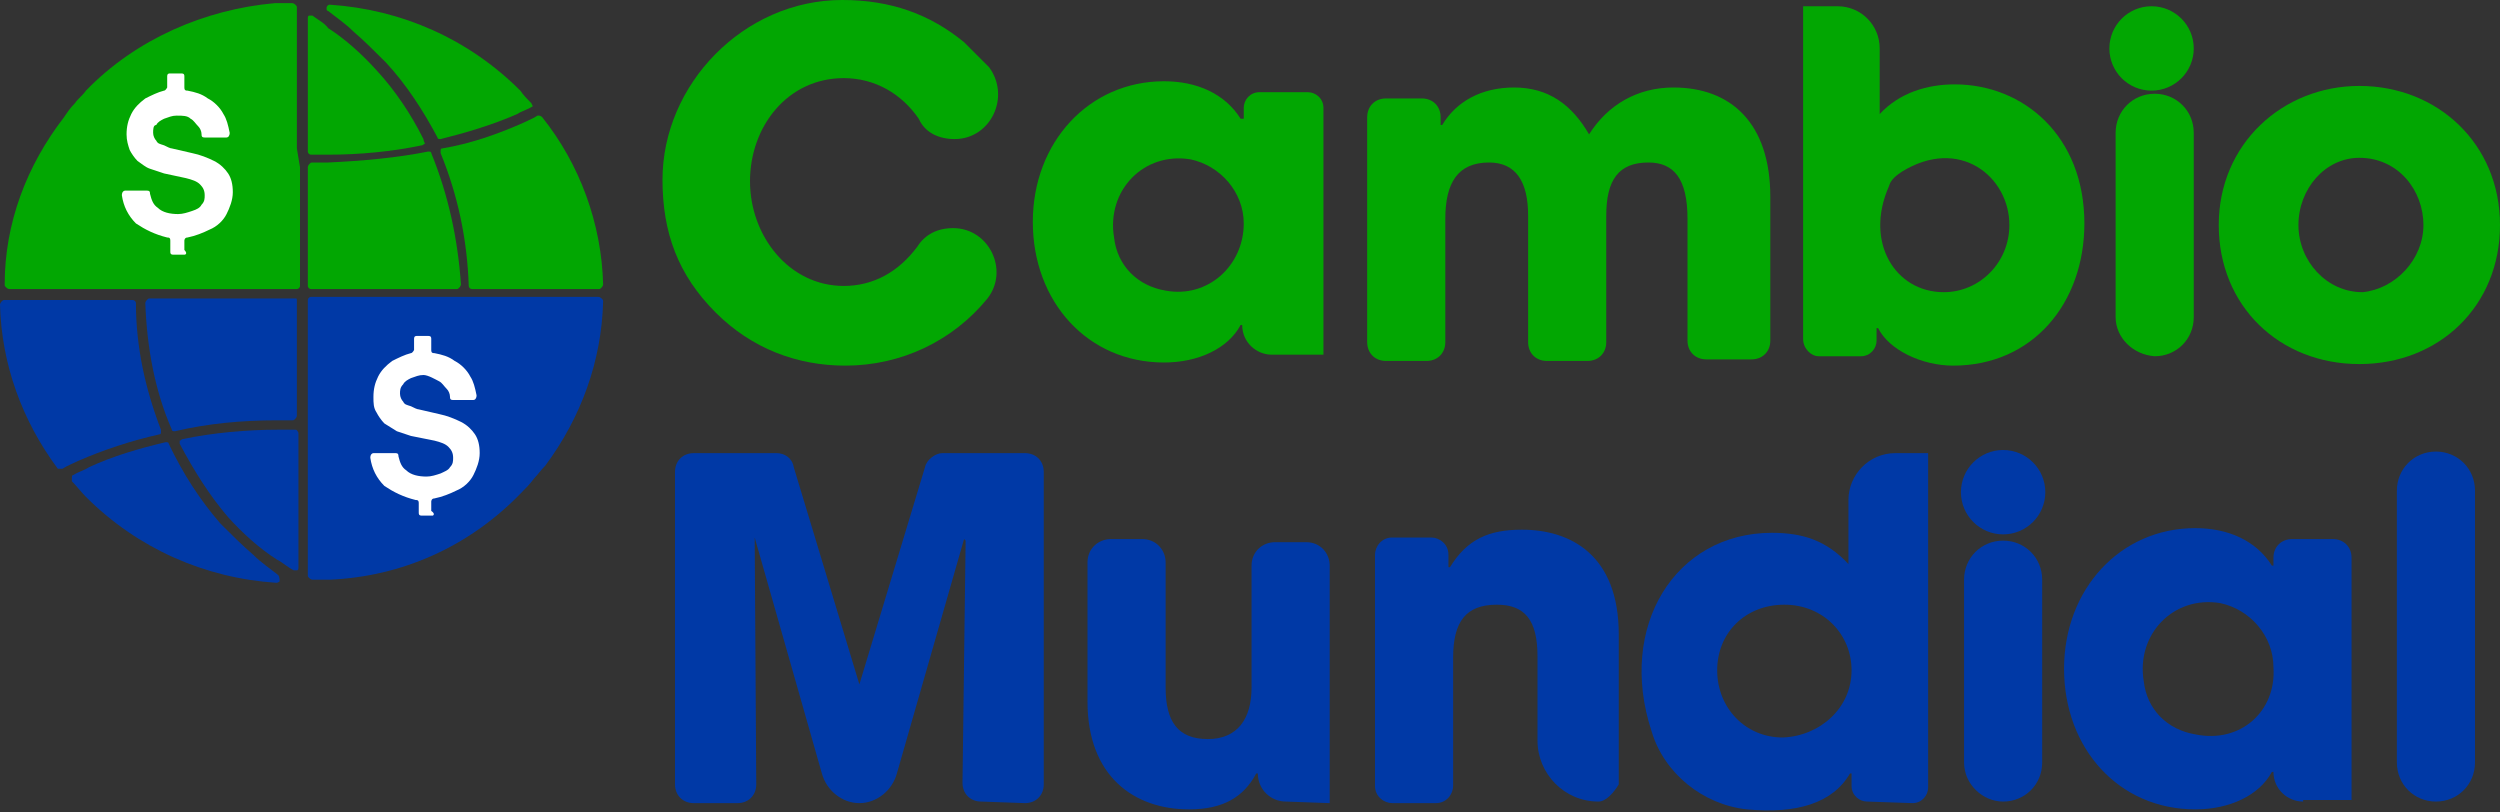
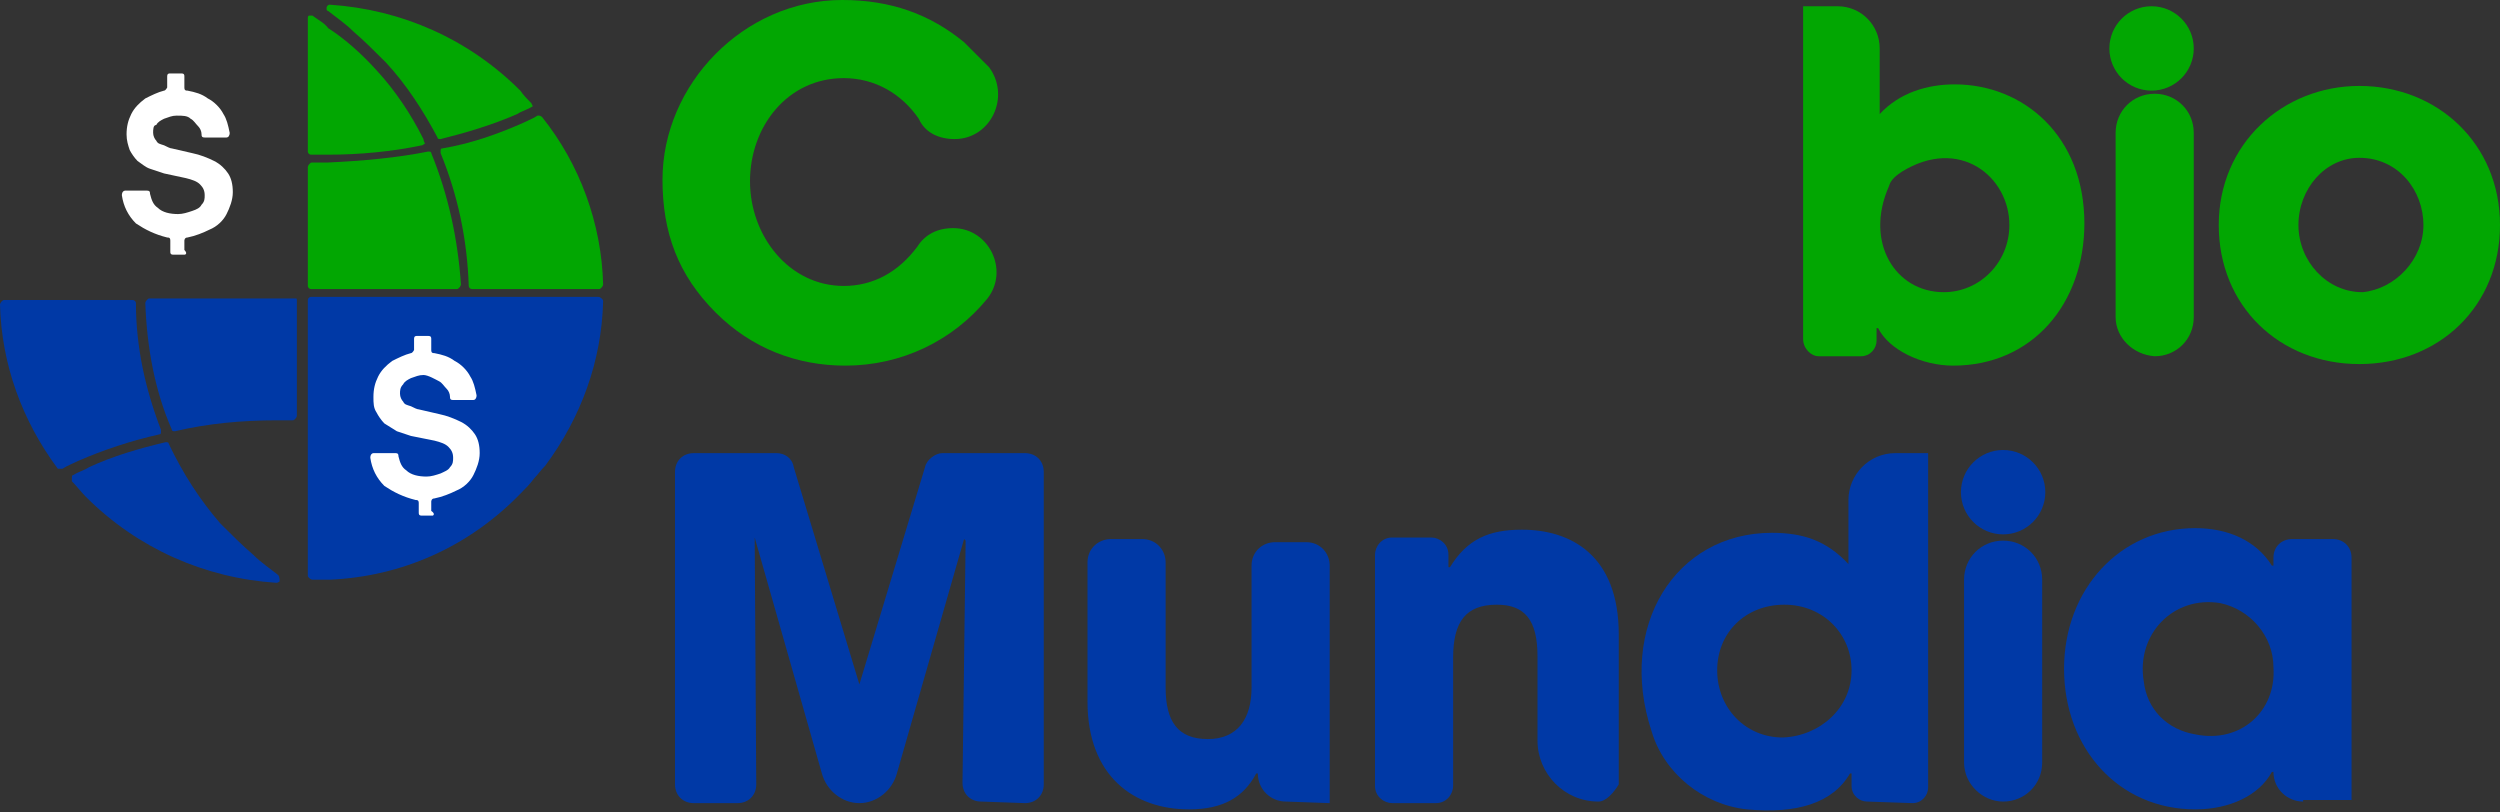
<svg xmlns="http://www.w3.org/2000/svg" version="1.1" id="Capa_2" x="0px" y="0px" viewBox="0 0 160 52" style="enable-background:new 0 0 160 52;" xml:space="preserve">
  <rect x="0" y="0" width="160" height="52" fill="#333333" stroke="none" />
  <style type="text/css">
	.st0{fill:#02A702;}
	.st1{fill:#0039A6;}
	.st2{fill:#FFFFFF;}
	.st3{display:none;fill:#3FC7F2;}
</style>
  <g>
    <path class="st0" d="M61.1,8.9c-1,0-1.9-0.4-2.3-1.3C57.7,6,56,5,54,5c-3.6,0-6,3.1-6,6.6s2.5,6.7,6,6.7c1.9,0,3.5-0.9,4.7-2.5   c0.5-0.8,1.3-1.2,2.3-1.2l0,0c2.3,0,3.6,2.7,2.2,4.5c-2.2,2.7-5.5,4.3-9.1,4.3c-3.1,0-6-1.1-8.3-3.4c-2.4-2.4-3.4-5.1-3.4-8.5   C42.4,5.4,47.6,0,53.9,0c3.1,0,5.6,0.9,7.8,2.7c0.5,0.5,1.1,1.1,1.6,1.6C64.7,6.2,63.4,8.9,61.1,8.9L61.1,8.9z" />
-     <path class="st0" d="M81.4,22.7c-1,0-1.9-0.8-1.9-1.9l0,0h-0.1c-0.8,1.5-2.7,2.4-4.9,2.4c-4.9,0-8.4-3.9-8.4-9s3.6-9,8.4-9   c2.1,0,3.9,0.8,4.9,2.4h0.2V6.9c0-0.5,0.4-1,1-1h3.1c0.5,0,1,0.4,1,1v15.8H81.4L81.4,22.7z M79.6,14.3c0-2-1.5-3.7-3.4-4.1   c-3-0.5-5.4,2-4.9,5c0.2,1.8,1.5,3.1,3.3,3.4C77.3,19.1,79.6,17,79.6,14.3L79.6,14.3z" />
-     <path class="st0" d="M109.2,23c-0.7,0-1.2-0.5-1.2-1.2V14c0-2.6-0.9-3.6-2.5-3.6c-1.9,0-2.7,1.1-2.7,3.4v8.1c0,0.7-0.5,1.2-1.2,1.2   h-2.6c-0.7,0-1.2-0.5-1.2-1.2v-8.1c0-2.2-0.8-3.4-2.5-3.4c-2,0-2.8,1.3-2.8,3.6v7.9c0,0.7-0.5,1.2-1.2,1.2h-2.6   c-0.7,0-1.2-0.5-1.2-1.2V7.5c0-0.7,0.5-1.2,1.2-1.2h2.3c0.7,0,1.2,0.5,1.2,1.2V8h0.1c0.9-1.5,2.5-2.4,4.6-2.4c2.2,0,3.7,1.1,4.8,3   c1.2-1.9,3.1-3,5.4-3c3.7,0,6.2,2.3,6.2,7v9.2c0,0.7-0.5,1.2-1.2,1.2H109.2L109.2,23z" />
    <path class="st0" d="M115.4,21.7V0.4h2.2c1.5,0,2.7,1.2,2.7,2.7v4.2c1.3-1.4,3.1-1.9,4.8-1.9c4.4,0,8.3,3.3,8.3,8.9   c0,5.1-3.3,9.1-8.4,9.1c-2,0-4.1-1-4.8-2.4h-0.1v0.8c0,0.5-0.4,1-1,1h-2.7C115.9,22.8,115.4,22.3,115.4,21.7L115.4,21.7z    M128.6,14.4c0-3.1-3.2-5.7-6.9-3.4c-0.3,0.2-0.7,0.5-0.8,0.9c-1.6,3.6,0.4,6.8,3.5,6.8C126.7,18.7,128.6,16.8,128.6,14.4   L128.6,14.4z" />
    <path class="st0" d="M135.4,20.3V8.5c0-1.4,1.1-2.5,2.5-2.5l0,0c1.4,0,2.5,1.1,2.5,2.5v11.8c0,1.4-1.1,2.5-2.5,2.5l0,0   C136.5,22.7,135.4,21.6,135.4,20.3z" />
    <path class="st0" d="M151,23.3c-5.1,0-9-3.7-9-8.9s4.1-8.9,9-8.9c5,0,9,3.7,9,8.9S156.1,23.3,151,23.3z M155.1,14.4   c0-2.2-1.6-4.3-4.1-4.3c-2.2,0-3.9,2-3.9,4.3s1.8,4.3,4.1,4.3C153.3,18.5,155.1,16.6,155.1,14.4L155.1,14.4z" />
    <path class="st1" d="M62.8,51.3c-0.7,0-1.2-0.5-1.2-1.2l0.2-15.5l-0.1-0.1l-4.3,15c-0.3,1.1-1.3,1.9-2.4,1.9l0,0   c-1.1,0-2.1-0.8-2.4-1.9l-4.3-15.1l0.1,15.8c0,0.7-0.5,1.2-1.2,1.2h-2.8c-0.7,0-1.2-0.5-1.2-1.2V30.2c0-0.7,0.5-1.2,1.2-1.2h5.3   c0.5,0,1,0.3,1.1,0.9l4.2,13.9l4.2-13.9c0.1-0.5,0.7-0.9,1.1-0.9h5.3c0.7,0,1.2,0.5,1.2,1.2v20c0,0.7-0.5,1.2-1.2,1.2L62.8,51.3   L62.8,51.3z" />
    <path class="st1" d="M82.3,51.3c-1,0-1.8-0.8-1.8-1.8l0,0h-0.1c-0.8,1.5-2.1,2.3-4.3,2.3c-3.5,0-6.5-2.1-6.5-6.9v-8.9   c0-0.9,0.7-1.5,1.5-1.5h2c0.9,0,1.5,0.7,1.5,1.5V44c0,2.2,0.8,3.3,2.7,3.3c1.9,0,2.8-1.3,2.8-3.3v-7.8c0-0.9,0.7-1.5,1.5-1.5h2   c0.9,0,1.5,0.7,1.5,1.5v15.2L82.3,51.3L82.3,51.3z" />
    <path class="st1" d="M102.3,51.3c-2.2,0-3.9-1.8-3.9-3.9V42c0-2.3-0.8-3.3-2.6-3.3c-2,0-2.8,1.1-2.8,3.4v8.2c0,0.5-0.4,1.1-1.1,1.1   h-2.8c-0.5,0-1.1-0.4-1.1-1.1V35.5c0-0.5,0.4-1.1,1.1-1.1h2.5c0.5,0,1.1,0.4,1.1,1.1v0.8h0.1c1.1-1.8,2.5-2.4,4.6-2.4   c3.1,0,6.2,1.6,6.2,6.7v9.6C103.3,50.7,102.8,51.3,102.3,51.3L102.3,51.3L102.3,51.3z" />
    <path class="st1" d="M119.5,51.3c-0.5,0-1-0.4-1-1v-0.8h-0.1c-1.1,1.9-3.4,2.6-6.6,2.3c-2.8-0.3-5.3-2.3-6.1-5   c-2.2-6.7,1.5-12.7,7.7-12.7c2,0,3.5,0.5,4.9,2V32c0-1.6,1.3-3,3-3h2.1v21.4c0,0.5-0.4,1-1,1L119.5,51.3L119.5,51.3z M118.5,42.9   c0-2.3-1.8-4.2-4.3-4.2s-4.3,1.8-4.3,4.2c0,2.4,1.8,4.3,4.2,4.3C116.5,47.1,118.5,45.3,118.5,42.9z" />
    <path class="st1" d="M125.7,48.8V37.1c0-1.4,1.1-2.5,2.5-2.5l0,0c1.4,0,2.5,1.1,2.5,2.5v11.7c0,1.4-1.1,2.5-2.5,2.5l0,0   C126.9,51.3,125.7,50.2,125.7,48.8z" />
    <path class="st1" d="M147.4,51.3c-1,0-1.9-0.8-1.9-1.9l0,0h-0.1c-0.8,1.5-2.7,2.4-4.9,2.4c-4.9,0-8.4-3.9-8.4-9s3.6-9,8.4-9   c2.1,0,3.9,0.8,4.9,2.4h0.1v-0.5c0-0.7,0.5-1.2,1.2-1.2h2.6c0.7,0,1.2,0.5,1.2,1.2v15.5H147.4L147.4,51.3z M145.5,42.7   c0-2-1.5-3.7-3.4-4.1c-3-0.5-5.4,2-4.9,5c0.2,1.8,1.5,3.1,3.3,3.4C143.4,47.6,145.7,45.5,145.5,42.7L145.5,42.7z" />
-     <path class="st1" d="M153.4,48.8V31.4c0-1.4,1.1-2.5,2.5-2.5l0,0c1.4,0,2.5,1.1,2.5,2.5v17.4c0,1.4-1.1,2.5-2.5,2.5l0,0   C154.5,51.3,153.4,50.2,153.4,48.8z" />
    <circle class="st0" cx="137.7" cy="3.1" r="2.7" />
    <circle class="st1" cx="128.2" cy="31.5" r="2.7" />
  </g>
  <g>
    <path class="st1" d="M18.9,19.1H9.6c-0.1,0-0.1,0-0.2,0.1c0,0-0.1,0.1-0.1,0.2c0.1,2.8,0.6,5.6,1.7,8.1c0,0.1,0.1,0.1,0.2,0.1l0,0   c2.1-0.5,4.3-0.7,6.5-0.7h0.5c0.2,0,0.5,0,0.5,0c0.1,0,0.1,0,0.2-0.1c0,0,0.1-0.1,0.1-0.2v-7.3C19,19.1,19,19.1,18.9,19.1   L18.9,19.1z" />
    <path class="st1" d="M10.3,27.5c-1-2.6-1.6-5.3-1.6-8.1c0-0.1-0.1-0.2-0.2-0.2H0.3c-0.1,0-0.1,0-0.2,0.1c0,0-0.1,0.1-0.1,0.2   c0.1,3.8,1.4,7.4,3.7,10.5C3.8,30,3.8,30,3.9,30H4c0.3-0.2,0.6-0.3,1-0.5c1.6-0.7,3.4-1.3,5.2-1.7c0.1,0,0.1-0.1,0.1-0.1   C10.3,27.5,10.3,27.5,10.3,27.5L10.3,27.5z" />
-     <path class="st1" d="M18.8,27.5h-0.5h-0.5l0,0c-2,0-4.2,0.2-6.1,0.6c-0.1,0-0.1,0.1-0.2,0.1c0,0.1,0,0.1,0,0.2   c0.9,1.7,1.9,3.3,3.1,4.7c0.9,1,2,2,3.1,2.7l0,0c0.4,0.2,0.7,0.5,1.1,0.7h0.1H19c0.1,0,0.1-0.1,0.1-0.2v-8.6   C19,27.5,19,27.5,18.8,27.5L18.8,27.5z" />
    <path class="st1" d="M17.8,36.8c-0.5-0.4-1.1-0.8-1.6-1.3l0,0c-0.7-0.6-1.4-1.3-2.1-2c-1.3-1.5-2.4-3.2-3.3-5.1   c0-0.1-0.1-0.1-0.2-0.1l0,0c-1.7,0.4-3.4,0.9-4.9,1.6l0,0c-0.3,0.2-0.7,0.3-1,0.5c-0.1,0-0.1,0.1-0.1,0.2c0,0.1,0,0.1,0,0.2   c0.3,0.3,0.6,0.7,0.9,1c3.3,3.3,7.6,5.2,12.2,5.5l0,0c0.1,0,0.2-0.1,0.2-0.1S17.9,36.9,17.8,36.8L17.8,36.8z" />
-     <path class="st0" d="M19,9.5V1l0,0V0.5c0-0.1,0-0.1-0.1-0.2c0,0-0.1-0.1-0.2-0.1h-0.5c-0.2,0-0.4,0-0.6,0l0,0   C13.1,0.6,8.7,2.5,5.5,5.8C5.3,6.1,5,6.3,4.8,6.6l0,0C4.5,6.9,4.3,7.2,4.1,7.5l0,0c-2.4,3.1-3.8,6.8-3.8,10.7c0,0.1,0,0.1,0.1,0.2   c0,0,0.1,0.1,0.2,0.1H19c0.1,0,0.2-0.1,0.2-0.2v-7.6l0,0L19,9.5L19,9.5L19,9.5z" />
    <path class="st0" d="M34,6.6c-0.2-0.2-0.5-0.5-0.7-0.8C30,2.5,25.7,0.6,21.1,0.3l0,0c-0.1,0-0.2,0.1-0.2,0.2c0,0.1,0,0.2,0.1,0.2   c0.5,0.4,1.1,0.8,1.6,1.3l0,0l0,0c0.7,0.6,1.4,1.3,2.1,2C26,5.4,27.1,7.1,28,8.8c0,0.1,0.1,0.1,0.2,0.1l0,0   c1.6-0.4,3.3-0.9,4.9-1.6c0.3-0.2,0.7-0.3,1-0.5C34.1,6.8,34.1,6.8,34,6.6C34.1,6.7,34.1,6.7,34,6.6L34,6.6z" />
    <path class="st0" d="M34.7,7.5c0,0-0.1-0.1-0.2-0.1h-0.1c-0.3,0.2-0.6,0.3-1,0.5c-1.6,0.7-3.3,1.3-5.1,1.6c-0.1,0-0.1,0.1-0.1,0.1   c0,0.1,0,0.1,0,0.2c1.1,2.7,1.7,5.5,1.8,8.5c0,0.1,0.1,0.2,0.2,0.2h8.1c0.1,0,0.1,0,0.2-0.1c0,0,0.1-0.1,0.1-0.2   C38.5,14.3,37.1,10.5,34.7,7.5L34.7,7.5z" />
    <path class="st0" d="M27.6,9.8c0-0.1-0.1-0.1-0.2-0.1l0,0c-2,0.4-4.2,0.6-6.4,0.7l0,0h-0.5h-0.5c-0.1,0-0.1,0-0.2,0.1   c0,0-0.1,0.1-0.1,0.2v7.6c0,0.1,0.1,0.2,0.2,0.2h9.3c0.1,0,0.1,0,0.2-0.1c0,0,0.1-0.1,0.1-0.2C29.3,15.3,28.7,12.5,27.6,9.8   L27.6,9.8z" />
    <path class="st0" d="M27.1,8.9c-0.8-1.6-1.8-3.1-3-4.4c-0.9-1-2-2-3.1-2.7l0,0C20.8,1.5,20.4,1.3,20,1h-0.1h-0.1   c-0.1,0-0.1,0.1-0.1,0.2v8.5c0,0.1,0.1,0.2,0.2,0.2h0.5H21l0,0c2,0,4.1-0.2,6-0.6c0.1,0,0.1-0.1,0.2-0.1C27.1,9,27.1,8.9,27.1,8.9z   " />
    <path class="st1" d="M34.9,29.8c2.3-3.1,3.6-6.7,3.7-10.5c0-0.1,0-0.1-0.1-0.2c0,0-0.1-0.1-0.2-0.1H19.9c-0.1,0-0.2,0.1-0.2,0.2   v7.3l0,0v1l0,0v8.8l0,0v0.5c0,0.1,0,0.1,0.1,0.2c0,0,0.1,0.1,0.2,0.1h0.5c0.2,0,0.4,0,0.6,0l0,0c4.6-0.2,8.9-2.1,12.2-5.5   c0.3-0.3,0.6-0.6,0.9-1l0,0C34.4,30.4,34.6,30.1,34.9,29.8L34.9,29.8L34.9,29.8z" />
    <path class="st2" d="M11.8,16.3h-0.7c-0.2,0-0.2-0.1-0.2-0.2v-0.7c0-0.2-0.1-0.2-0.2-0.2c-0.8-0.2-1.4-0.5-2-0.9   c-0.5-0.5-0.8-1.1-0.9-1.8c0-0.2,0.1-0.3,0.2-0.3h1.4c0.2,0,0.2,0.1,0.2,0.2c0.1,0.4,0.2,0.7,0.5,0.9c0.3,0.3,0.8,0.4,1.3,0.4   c0.3,0,0.6-0.1,0.9-0.2s0.5-0.2,0.6-0.4c0.2-0.2,0.2-0.4,0.2-0.6c0-0.3-0.1-0.5-0.3-0.7c-0.2-0.2-0.5-0.3-0.9-0.4l-1.4-0.3   c-0.3-0.1-0.6-0.2-0.9-0.3s-0.5-0.3-0.8-0.5c-0.2-0.2-0.4-0.5-0.5-0.7C8.2,9.3,8.1,9,8.1,8.6c0-0.5,0.1-0.9,0.3-1.3   c0.2-0.4,0.5-0.7,0.9-1c0.4-0.2,0.8-0.4,1.2-0.5c0.1,0,0.2-0.2,0.2-0.2V4.9c0-0.2,0.1-0.2,0.2-0.2h0.7c0.2,0,0.2,0.1,0.2,0.2v0.7   c0,0.2,0.1,0.2,0.2,0.2c0.5,0.1,0.9,0.2,1.3,0.5c0.4,0.2,0.8,0.6,1,1c0.2,0.3,0.3,0.7,0.4,1.2c0,0.2-0.1,0.3-0.2,0.3h-1.4   c-0.2,0-0.2-0.1-0.2-0.2c0-0.2-0.1-0.4-0.2-0.5c-0.2-0.2-0.3-0.4-0.5-0.5c-0.2-0.2-0.5-0.2-0.9-0.2c-0.3,0-0.5,0.1-0.8,0.2   c-0.2,0.1-0.4,0.2-0.5,0.4C9.8,8,9.8,8.3,9.8,8.5S9.9,8.9,10,9c0.1,0.2,0.2,0.2,0.5,0.3c0.2,0.1,0.4,0.2,0.5,0.2l1.3,0.3   c0.5,0.1,1,0.3,1.4,0.5c0.4,0.2,0.7,0.5,0.9,0.8s0.3,0.7,0.3,1.2c0,0.5-0.2,1-0.4,1.4s-0.6,0.8-1.1,1c-0.4,0.2-0.9,0.4-1.4,0.5   c-0.2,0-0.2,0.2-0.2,0.2V16C12,16.2,11.9,16.3,11.8,16.3L11.8,16.3z" />
    <path class="st2" d="M27.7,33H27c-0.2,0-0.2-0.1-0.2-0.2v-0.6c0-0.2-0.1-0.2-0.2-0.2c-0.8-0.2-1.4-0.5-2-0.9   c-0.5-0.5-0.8-1.1-0.9-1.8c0-0.2,0.1-0.3,0.2-0.3h1.4c0.2,0,0.2,0.1,0.2,0.2c0.1,0.4,0.2,0.7,0.5,0.9c0.3,0.3,0.8,0.4,1.3,0.4   c0.3,0,0.6-0.1,0.9-0.2c0.2-0.1,0.5-0.2,0.6-0.4c0.2-0.2,0.2-0.4,0.2-0.6c0-0.3-0.1-0.5-0.3-0.7c-0.2-0.2-0.5-0.3-0.9-0.4l-1.5-0.3   c-0.3-0.1-0.6-0.2-0.9-0.3c-0.3-0.2-0.5-0.3-0.8-0.5c-0.2-0.2-0.4-0.5-0.5-0.7c-0.2-0.3-0.2-0.6-0.2-1c0-0.5,0.1-0.9,0.3-1.3   s0.5-0.7,0.9-1c0.4-0.2,0.8-0.4,1.2-0.5c0.1,0,0.2-0.2,0.2-0.2v-0.7c0-0.2,0.1-0.2,0.2-0.2h0.7c0.2,0,0.2,0.1,0.2,0.2v0.7   c0,0.2,0.1,0.2,0.2,0.2c0.5,0.1,0.9,0.2,1.3,0.5c0.4,0.2,0.8,0.6,1,1c0.2,0.3,0.3,0.7,0.4,1.2c0,0.2-0.1,0.3-0.2,0.3H29   c-0.2,0-0.2-0.1-0.2-0.2c0-0.2-0.1-0.4-0.2-0.5c-0.2-0.2-0.3-0.4-0.5-0.5S27.4,24,27.1,24c-0.3,0-0.5,0.1-0.8,0.2   c-0.2,0.1-0.4,0.2-0.5,0.4c-0.2,0.2-0.2,0.4-0.2,0.6s0.1,0.4,0.2,0.5c0.1,0.2,0.2,0.2,0.5,0.3c0.2,0.1,0.4,0.2,0.5,0.2l1.3,0.3   c0.5,0.1,1,0.3,1.4,0.5c0.4,0.2,0.7,0.5,0.9,0.8c0.2,0.3,0.3,0.7,0.3,1.2c0,0.5-0.2,1-0.4,1.4c-0.2,0.4-0.6,0.8-1.1,1   c-0.4,0.2-0.9,0.4-1.4,0.5c-0.2,0-0.2,0.2-0.2,0.2v0.6C27.9,32.9,27.7,33,27.7,33L27.7,33z" />
  </g>
  <rect x="49.1" y="-17" class="st3" width="26.3" height="5.7" />
  <rect x="26.4" y="-22.6" transform="matrix(4.489659e-11 -1 1 4.489659e-11 59.33 19.795)" class="st3" width="26.3" height="5.7" />
</svg>